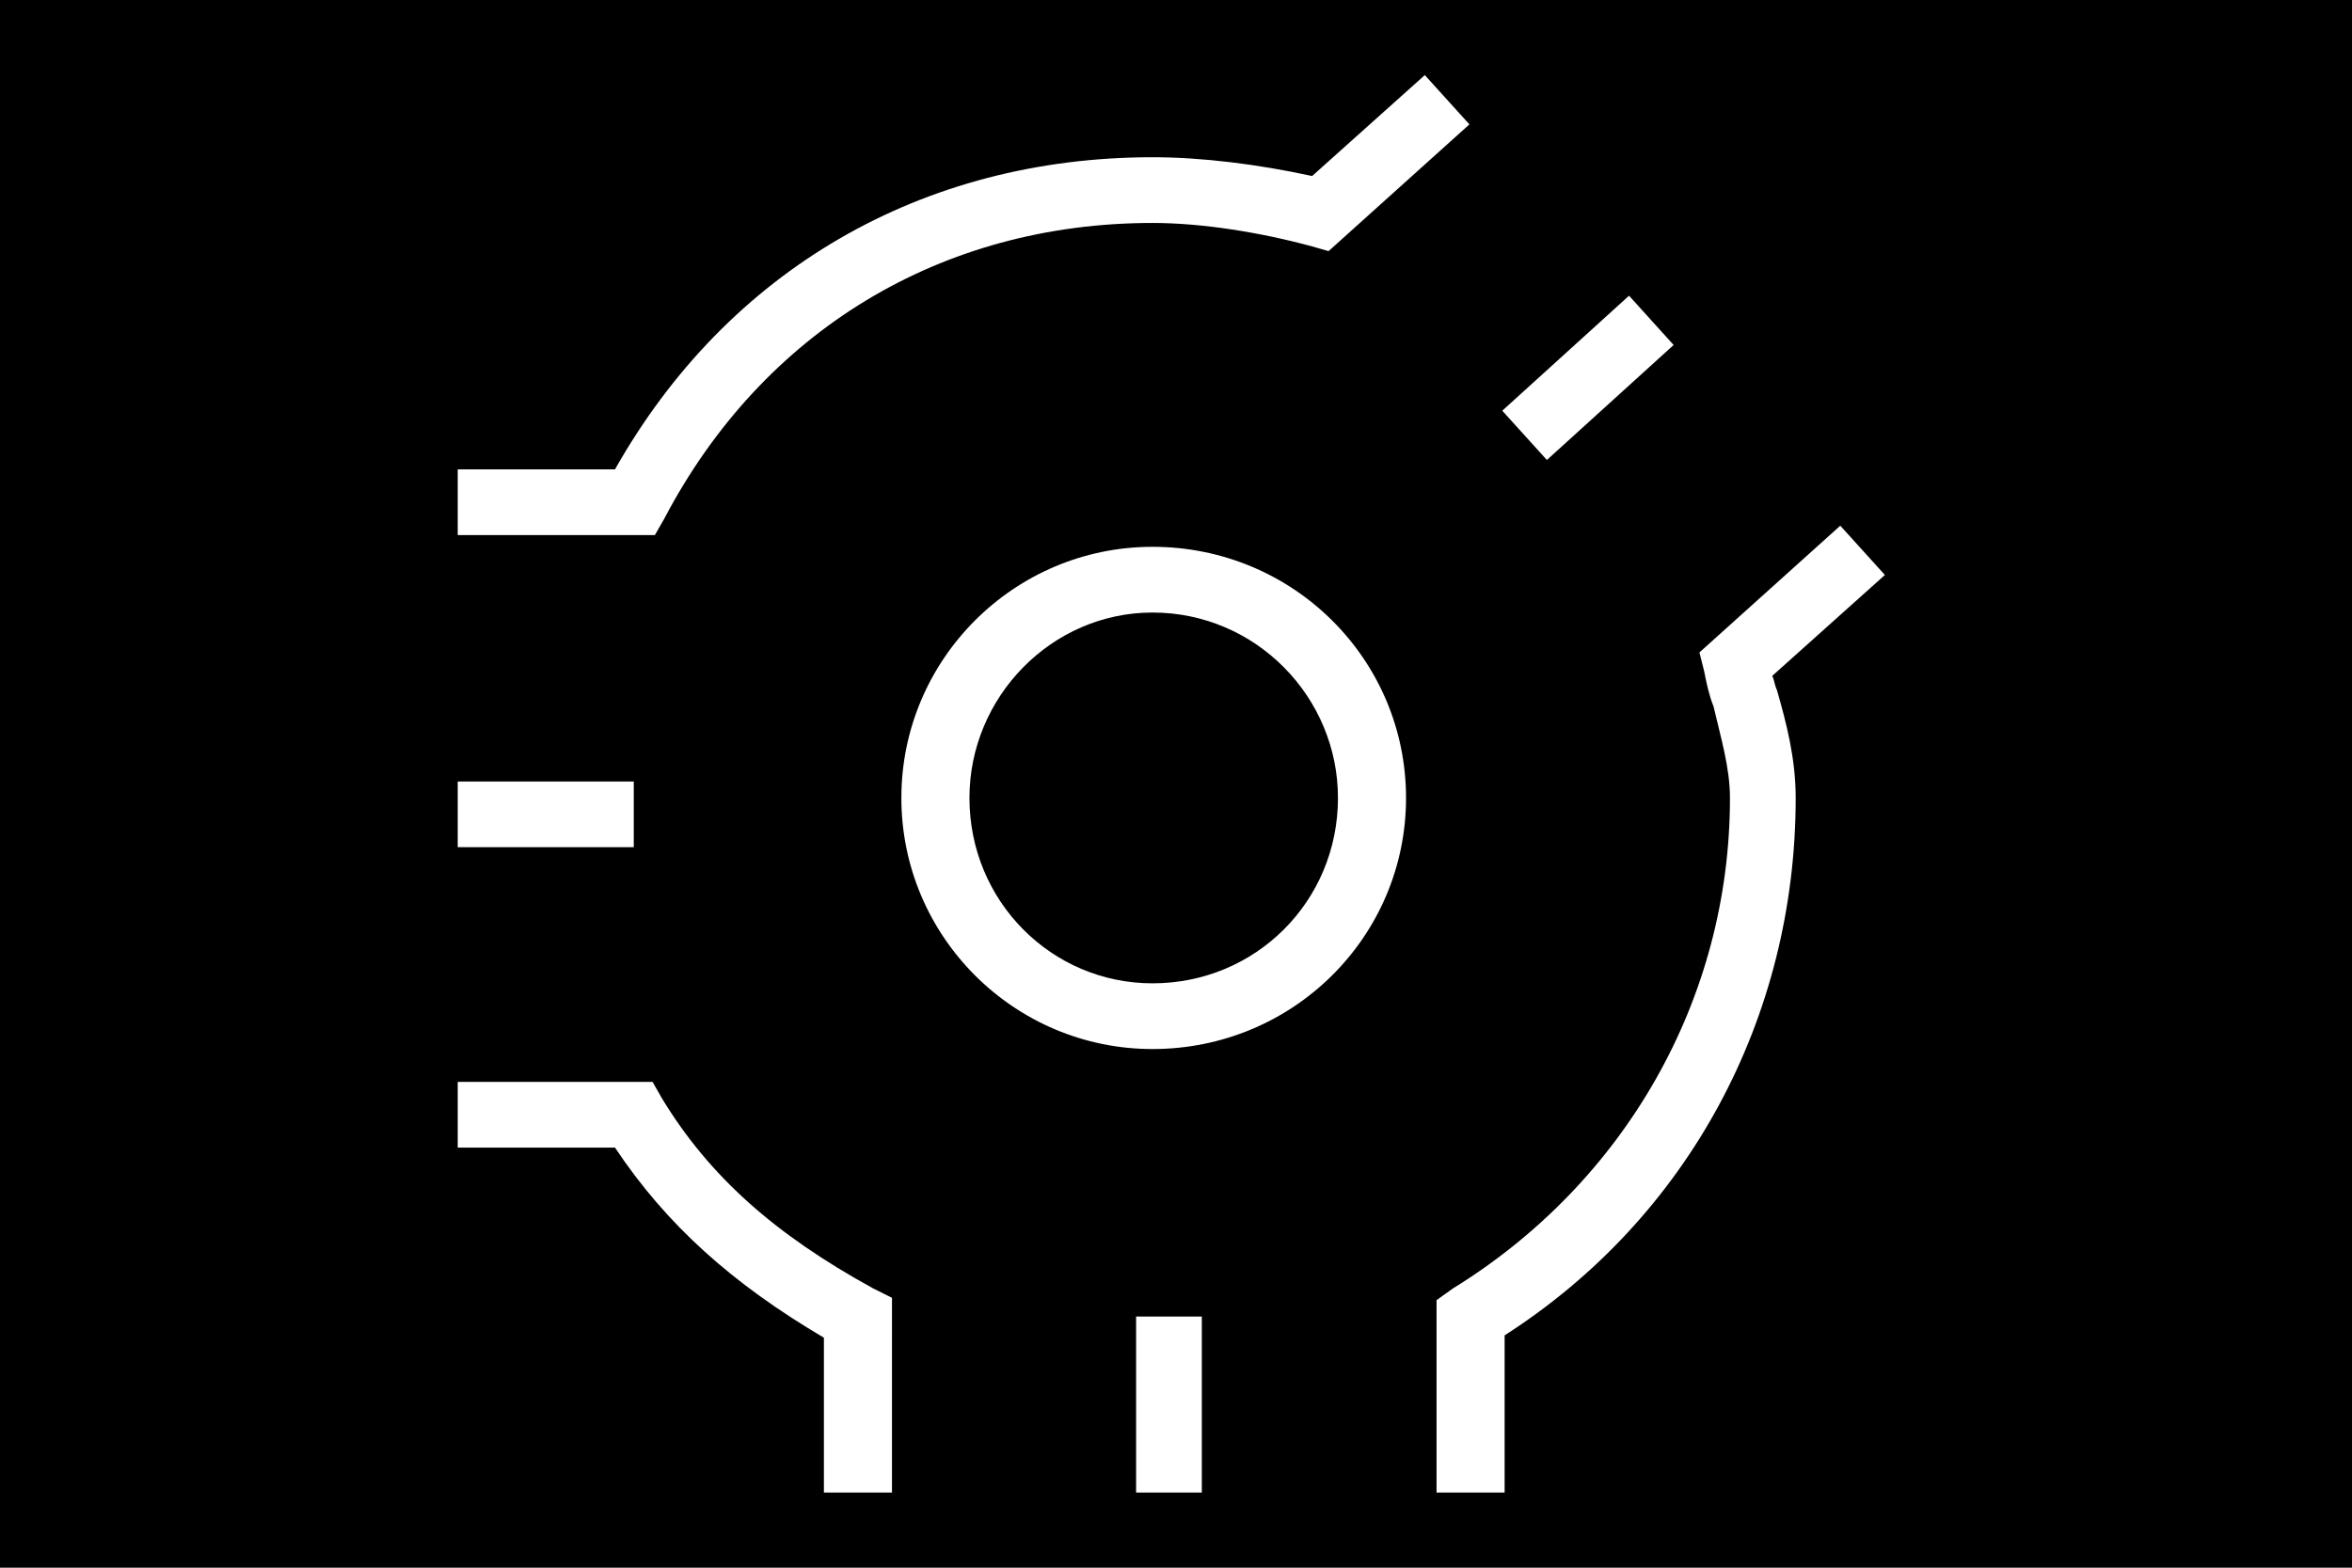
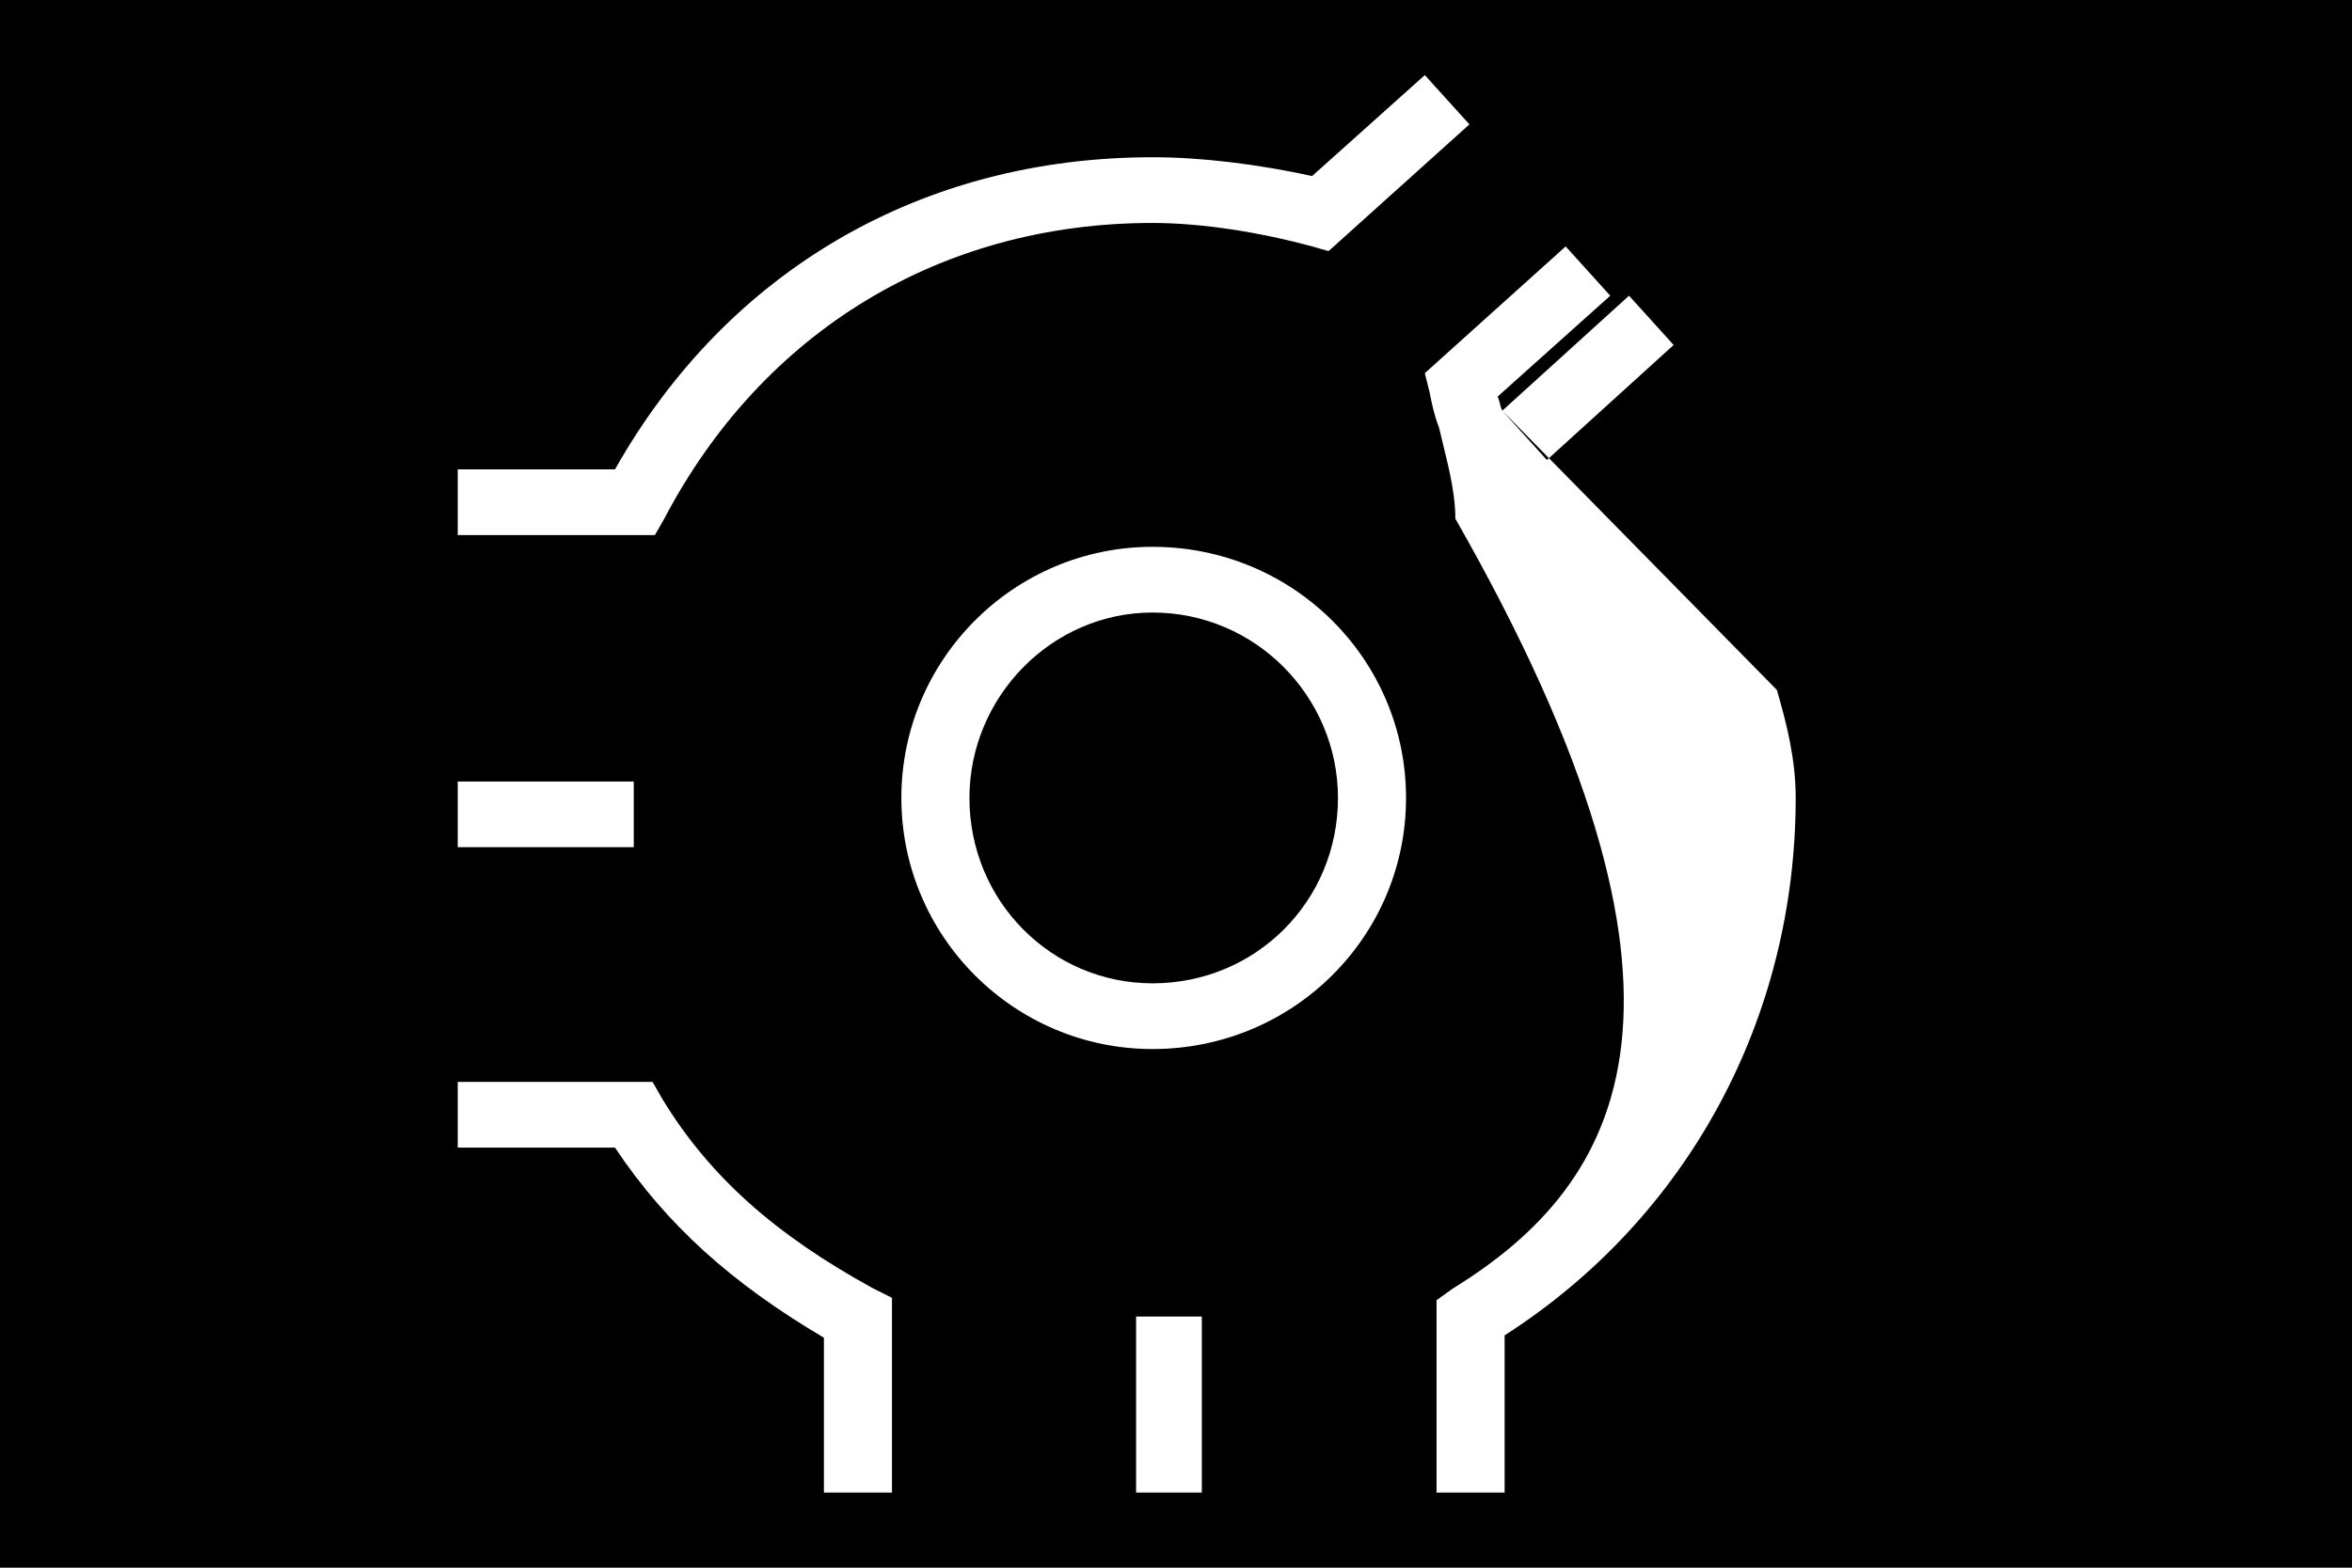
<svg xmlns="http://www.w3.org/2000/svg" xmlns:ns1="http://sodipodi.sourceforge.net/DTD/sodipodi-0.dtd" xmlns:ns2="http://www.inkscape.org/namespaces/inkscape" version="1.1" viewBox="0 0 1002 668" id="svg6" ns1:docname="U+E62A_NuN-N.svg" width="1002" height="668">
  <defs id="defs10" />
  <ns1:namedview id="namedview8" pagecolor="#ffffff" bordercolor="#666666" borderopacity="1.0" ns2:pageshadow="2" ns2:pageopacity="0.0" ns2:pagecheckerboard="0" />
  <g transform="matrix(1,0,0,-1,-10,568)" id="g4">
-     <path fill="currentColor" d="M 1012,-100 H 10 V 568 H 1012 Z M 205,340 h 84 l 4,7 c 42,80 118,126 208,126 21,0 46,-4 68,-10 l 7,-2 60,54 -19,21 -48,-43 c -23,5 -47,8 -68,8 -98,0 -181,-48 -229,-133 h -67 z m 445,53 19,-21 54,49 -19,21 z M 767,274 c -1,2 -1,4 -2,6 l 48,43 -19,21 -60,-54 2,-8 c 1,-5 2,-10 4,-15 3,-13 7,-26 7,-39 C 747,142 702,64 629,19 l -7,-5 v -82 h 29 v 67 c 78,50 124,135 124,229 0,17 -4,32 -8,46 z M 501,121 c 60,0 108,48 108,107 0,59 -48,107 -108,107 -59,0 -107,-48 -107,-107 0,-59 48,-107 107,-107 z m 0,186 c 44,0 79,-36 79,-79 0,-44 -35,-79 -79,-79 -43,0 -78,35 -78,79 0,43 35,79 78,79 z M 205,207 h 75 v 28 h -75 z m 185,-192 -8,4 c -42,23 -70,48 -90,81 l -4,7 H 205 V 79 h 67 c 22,-33 50,-58 89,-81 v -66 h 29 z M 522,7 h -28 v -75 h 28 z" id="path2" />
+     <path fill="currentColor" d="M 1012,-100 H 10 V 568 H 1012 Z M 205,340 h 84 l 4,7 c 42,80 118,126 208,126 21,0 46,-4 68,-10 l 7,-2 60,54 -19,21 -48,-43 c -23,5 -47,8 -68,8 -98,0 -181,-48 -229,-133 h -67 z m 445,53 19,-21 54,49 -19,21 z c -1,2 -1,4 -2,6 l 48,43 -19,21 -60,-54 2,-8 c 1,-5 2,-10 4,-15 3,-13 7,-26 7,-39 C 747,142 702,64 629,19 l -7,-5 v -82 h 29 v 67 c 78,50 124,135 124,229 0,17 -4,32 -8,46 z M 501,121 c 60,0 108,48 108,107 0,59 -48,107 -108,107 -59,0 -107,-48 -107,-107 0,-59 48,-107 107,-107 z m 0,186 c 44,0 79,-36 79,-79 0,-44 -35,-79 -79,-79 -43,0 -78,35 -78,79 0,43 35,79 78,79 z M 205,207 h 75 v 28 h -75 z m 185,-192 -8,4 c -42,23 -70,48 -90,81 l -4,7 H 205 V 79 h 67 c 22,-33 50,-58 89,-81 v -66 h 29 z M 522,7 h -28 v -75 h 28 z" id="path2" />
  </g>
</svg>